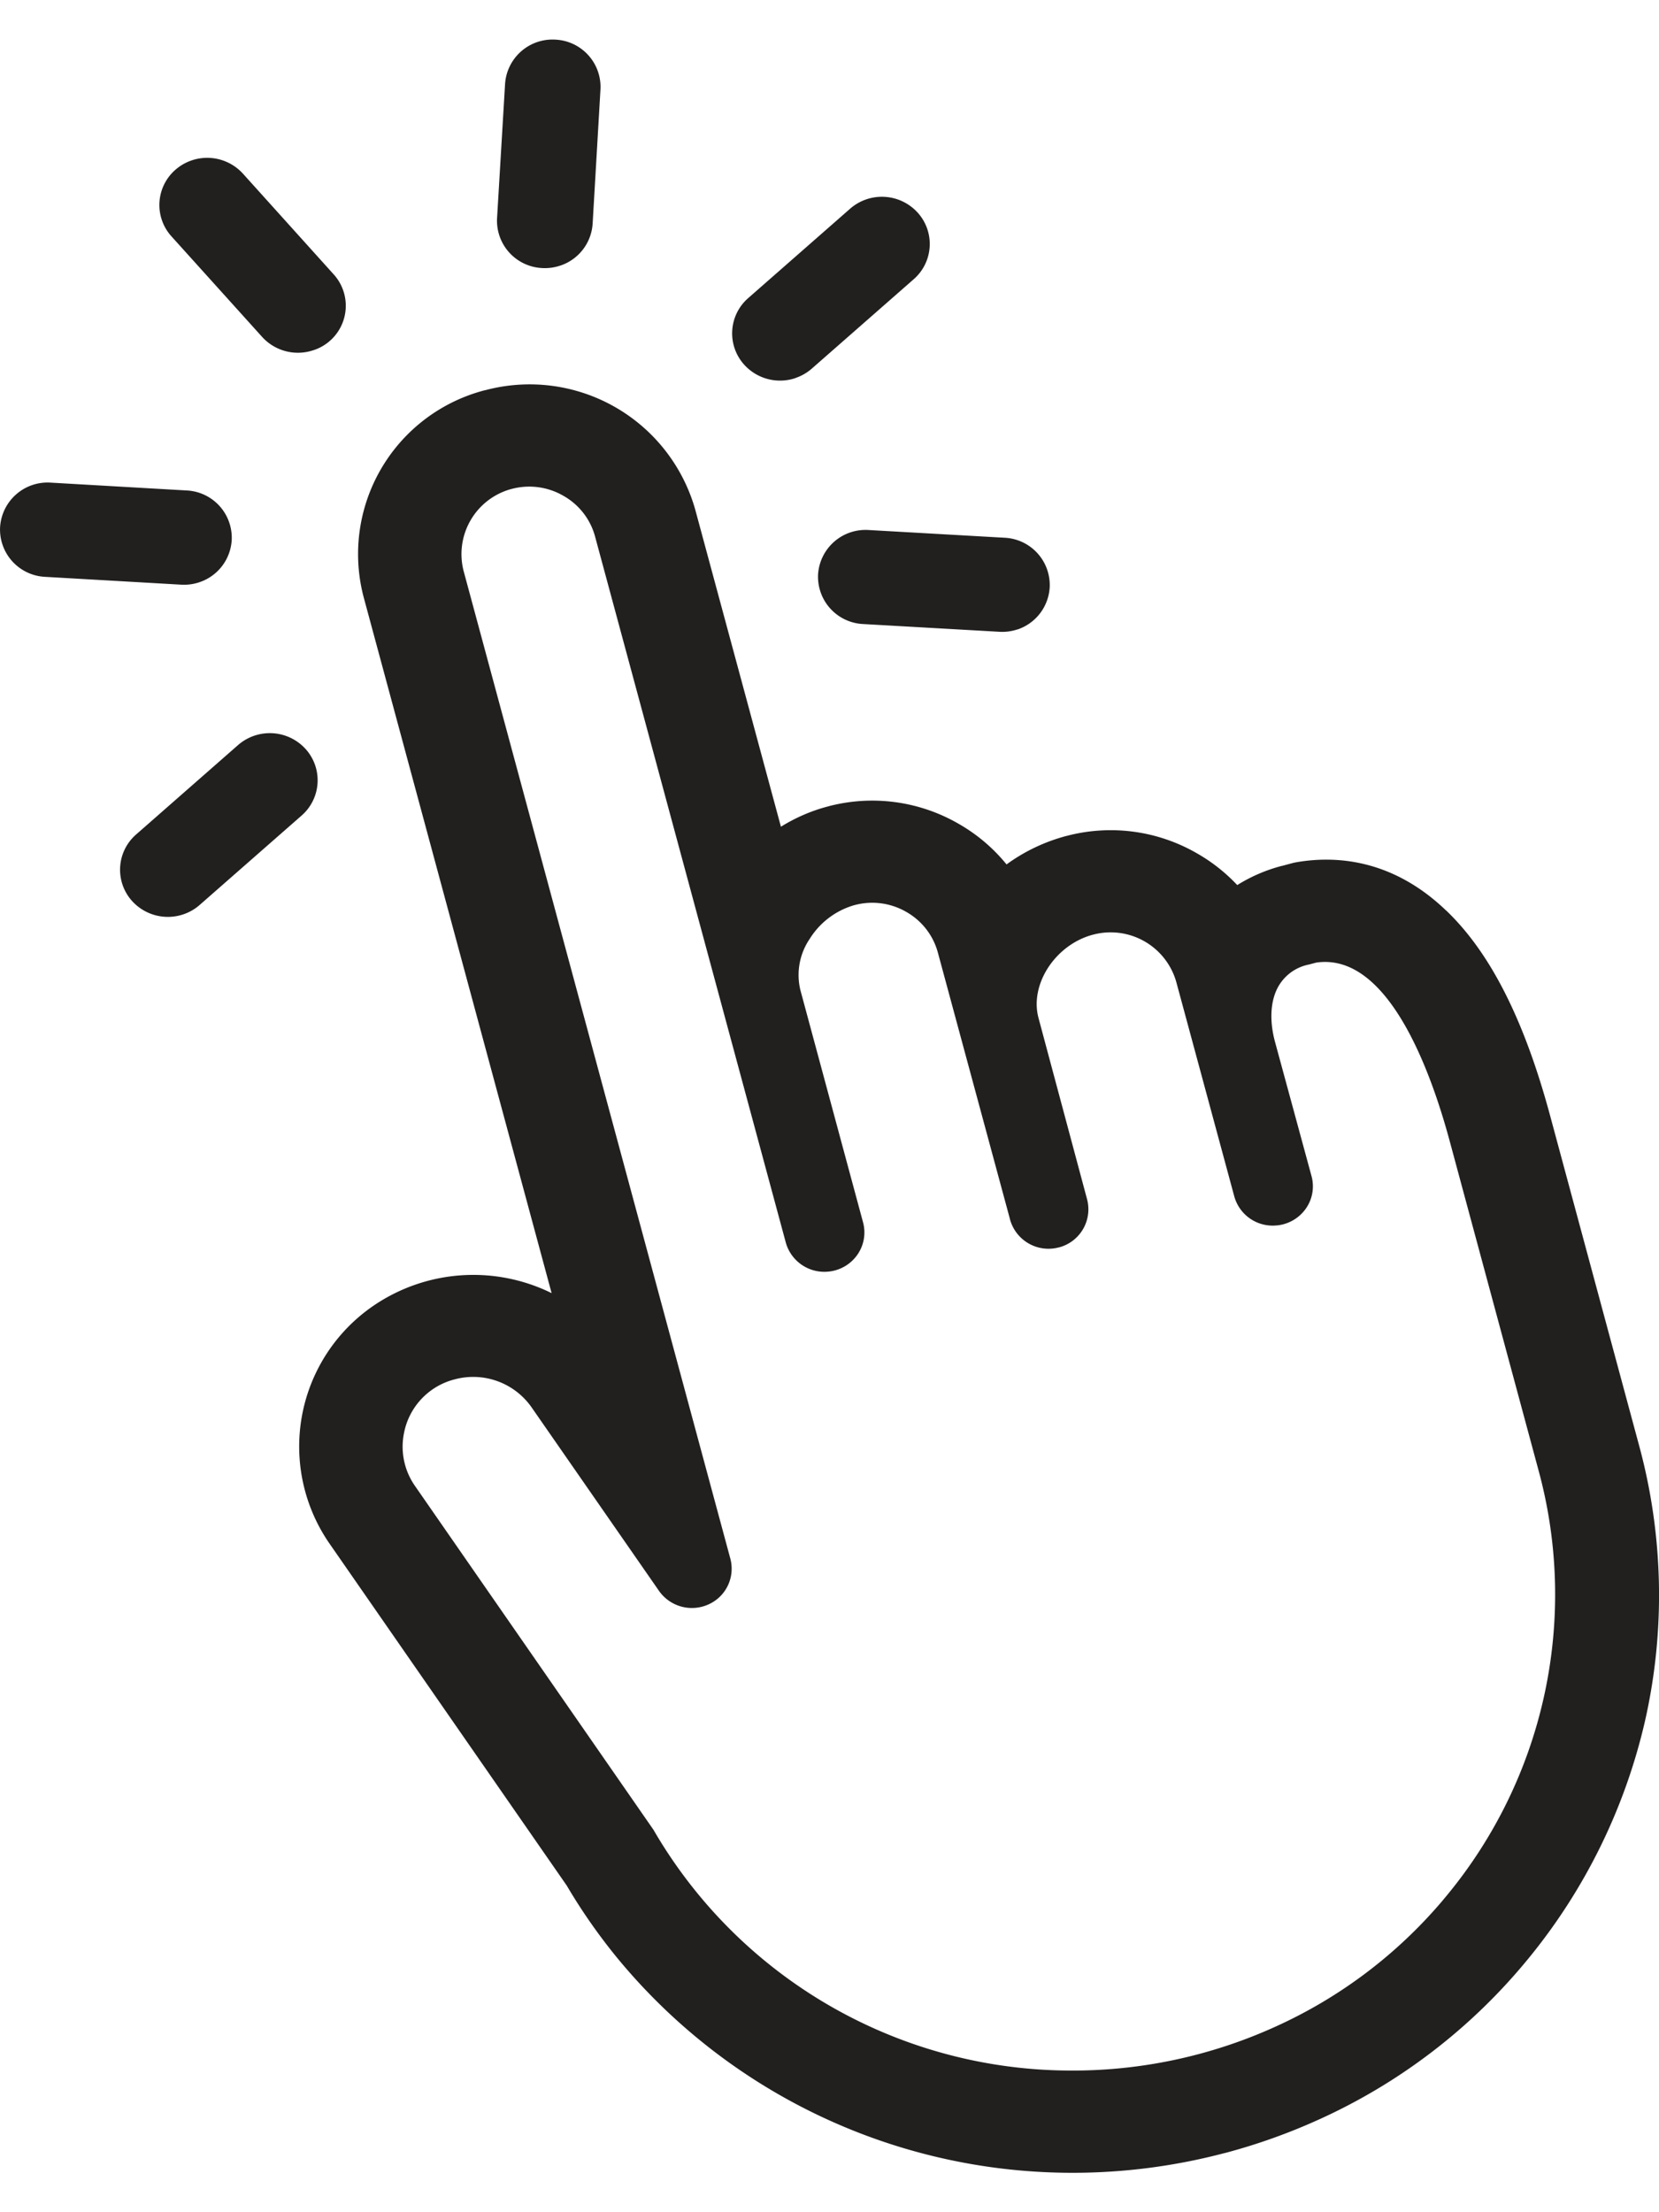
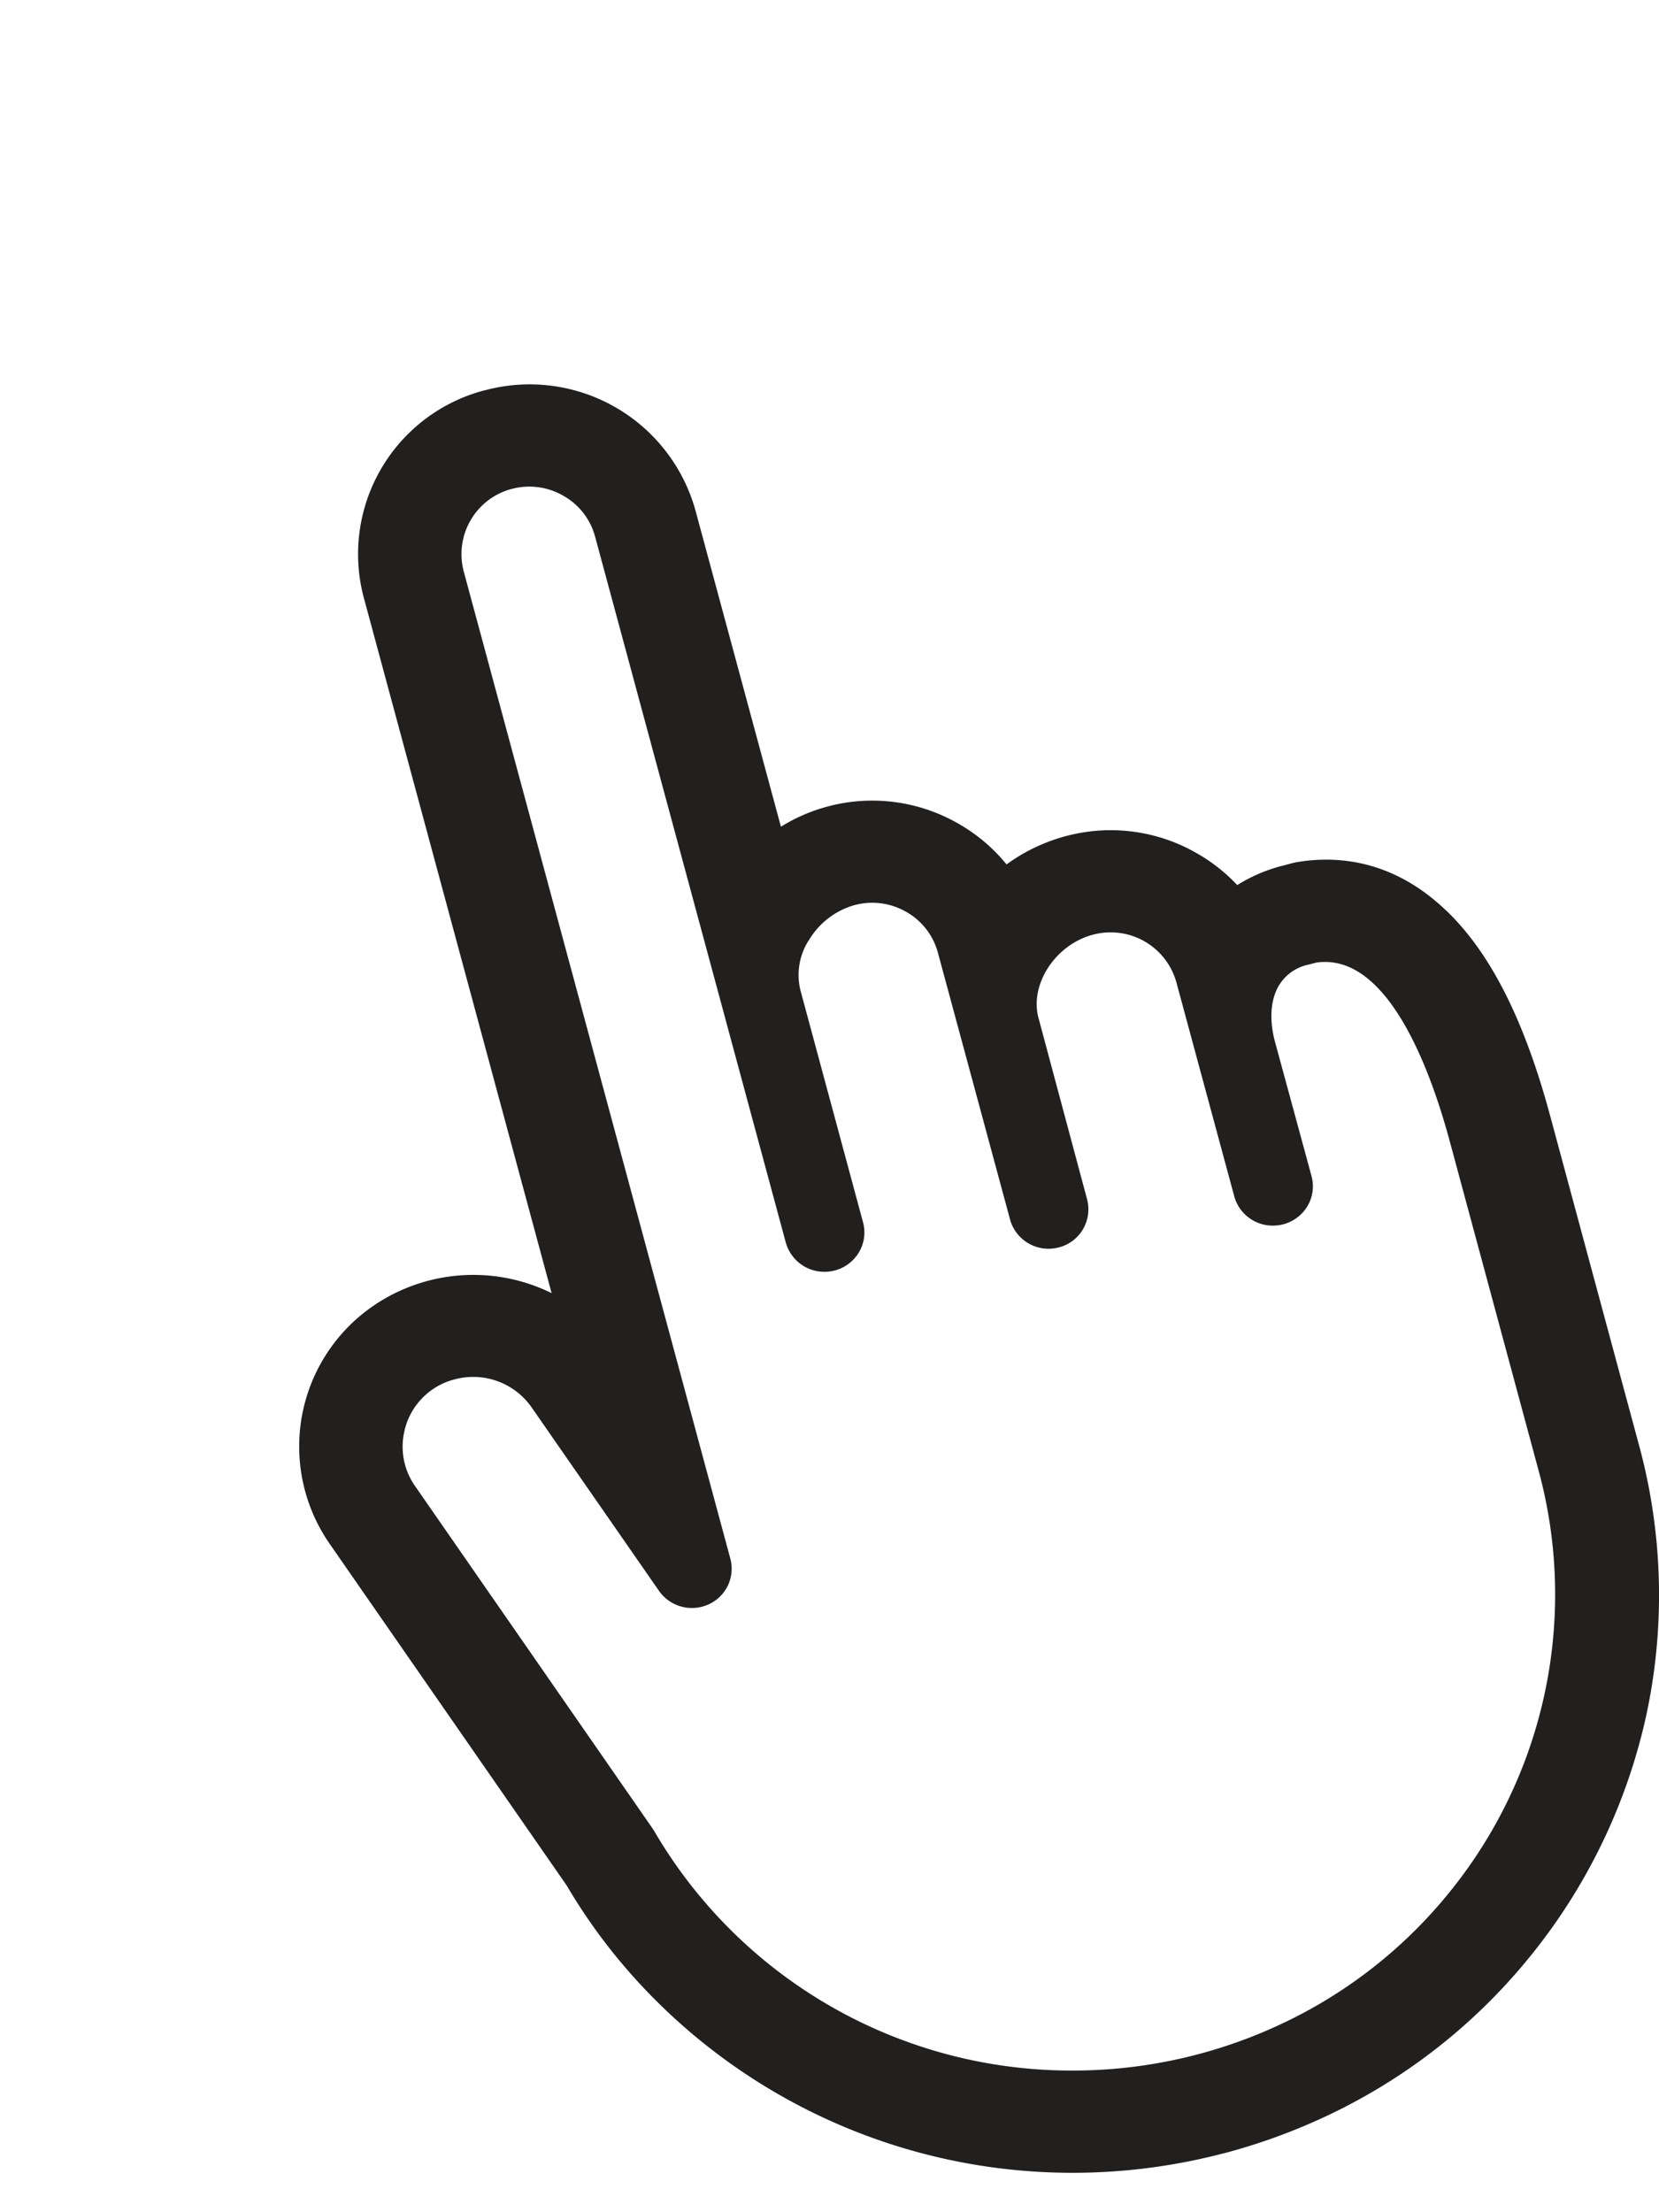
<svg xmlns="http://www.w3.org/2000/svg" width="18" height="24" viewBox="0 0 18 24" fill="none">
-   <path d="M6.077 2.882a.52.52 0 01-.196.026.514.514 0 01-.488-.54L5.48.91a.516.516 0 01.548-.48.514.514 0 01.487.54L6.43 2.427a.514.514 0 01-.352.455zM3.398 3.8a.524.524 0 01-.554-.145l-.983-1.09a.507.507 0 01.042-.723.524.524 0 01.733.042l.983 1.091a.507.507 0 01-.22.825zM2.162 6.317a.52.52 0 01-.196.026L.488 6.258a.514.514 0 01-.487-.54.516.516 0 01.548-.482l1.477.085a.514.514 0 01.488.54.514.514 0 01-.352.456zm8.875.512a.52.52 0 01-.196.025L9.363 6.77a.514.514 0 01-.487-.54.516.516 0 01.548-.48l1.477.084a.514.514 0 01.488.54.514.514 0 01-.352.456zM8.63 4.102a.524.524 0 01-.555-.145.507.507 0 01.043-.723l1.106-.97a.524.524 0 01.732.042.507.507 0 01-.042.723l-1.106.97a.518.518 0 01-.178.102zM1.988 9.92a.524.524 0 01-.554-.144.507.507 0 01.043-.723l1.106-.97a.524.524 0 01.732.042.507.507 0 01-.043.723l-1.106.97a.518.518 0 01-.178.102z" fill="#221F1F" />
  <path d="M15.69 9.878c-.585-.562-1.202-.595-1.616-.525a.653.653 0 00-.06.013l-.104.028h-.003a1.746 1.746 0 00-.483.208 1.867 1.867 0 00-.44-.346 1.87 1.87 0 00-1.412-.187h-.002c-.24.064-.459.17-.649.309a1.852 1.852 0 00-.524-.443 1.87 1.87 0 00-1.411-.187l-.003.001c-.18.047-.352.122-.51.22l-.928-3.434a1.867 1.867 0 00-2.279-1.302h-.003A1.836 1.836 0 003.946 6.48l2.039 7.549a1.922 1.922 0 00-1.917.126 1.85 1.85 0 00-.493 2.591l2.574 3.71c.16.272.342.533.542.778a6.395 6.395 0 004.882 2.338 6.454 6.454 0 001.707-.212l.01-.002a6.47 6.47 0 001.027-.367 6.272 6.272 0 002.256-1.731 6.284 6.284 0 001.276-2.593c.221-.976.2-2.006-.063-2.978l-.97-3.595c-.28-1.034-.647-1.759-1.125-2.216zm-6.698 3.917a.433.433 0 00.31-.182.421.421 0 00.062-.352l-.68-2.52a.697.697 0 01.101-.555.845.845 0 01.487-.367h.001a.738.738 0 01.56.074.724.724 0 01.343.442l.779 2.88.004.016a.433.433 0 00.528.302h.002a.427.427 0 00.306-.521l-.527-1.967c-.099-.366.183-.797.591-.905h.001a.74.74 0 01.903.515l.629 2.325a.432.432 0 00.463.314h.004a.435.435 0 00.31-.183.42.42 0 00.061-.351l-.396-1.456c-.058-.214-.052-.415.017-.565a.49.49 0 01.346-.274h.001l.083-.022c.774-.113 1.239 1.162 1.448 1.936l.97 3.595a5.124 5.124 0 01-.999 4.587l-.054.065a5.163 5.163 0 01-1.801 1.358 5.316 5.316 0 01-2.26.479 5.242 5.242 0 01-4.495-2.612L4.502 16.12a.743.743 0 01-.12-.566.747.747 0 01.553-.59.773.773 0 01.832.303l1.383 1.992a.436.436 0 00.537.147.424.424 0 00.237-.497L5.03 6.194a.732.732 0 01.522-.89h.001a.738.738 0 01.56.075.723.723 0 01.343.44l2.07 7.662a.434.434 0 00.465.314z" fill="#221F1F" />
</svg>